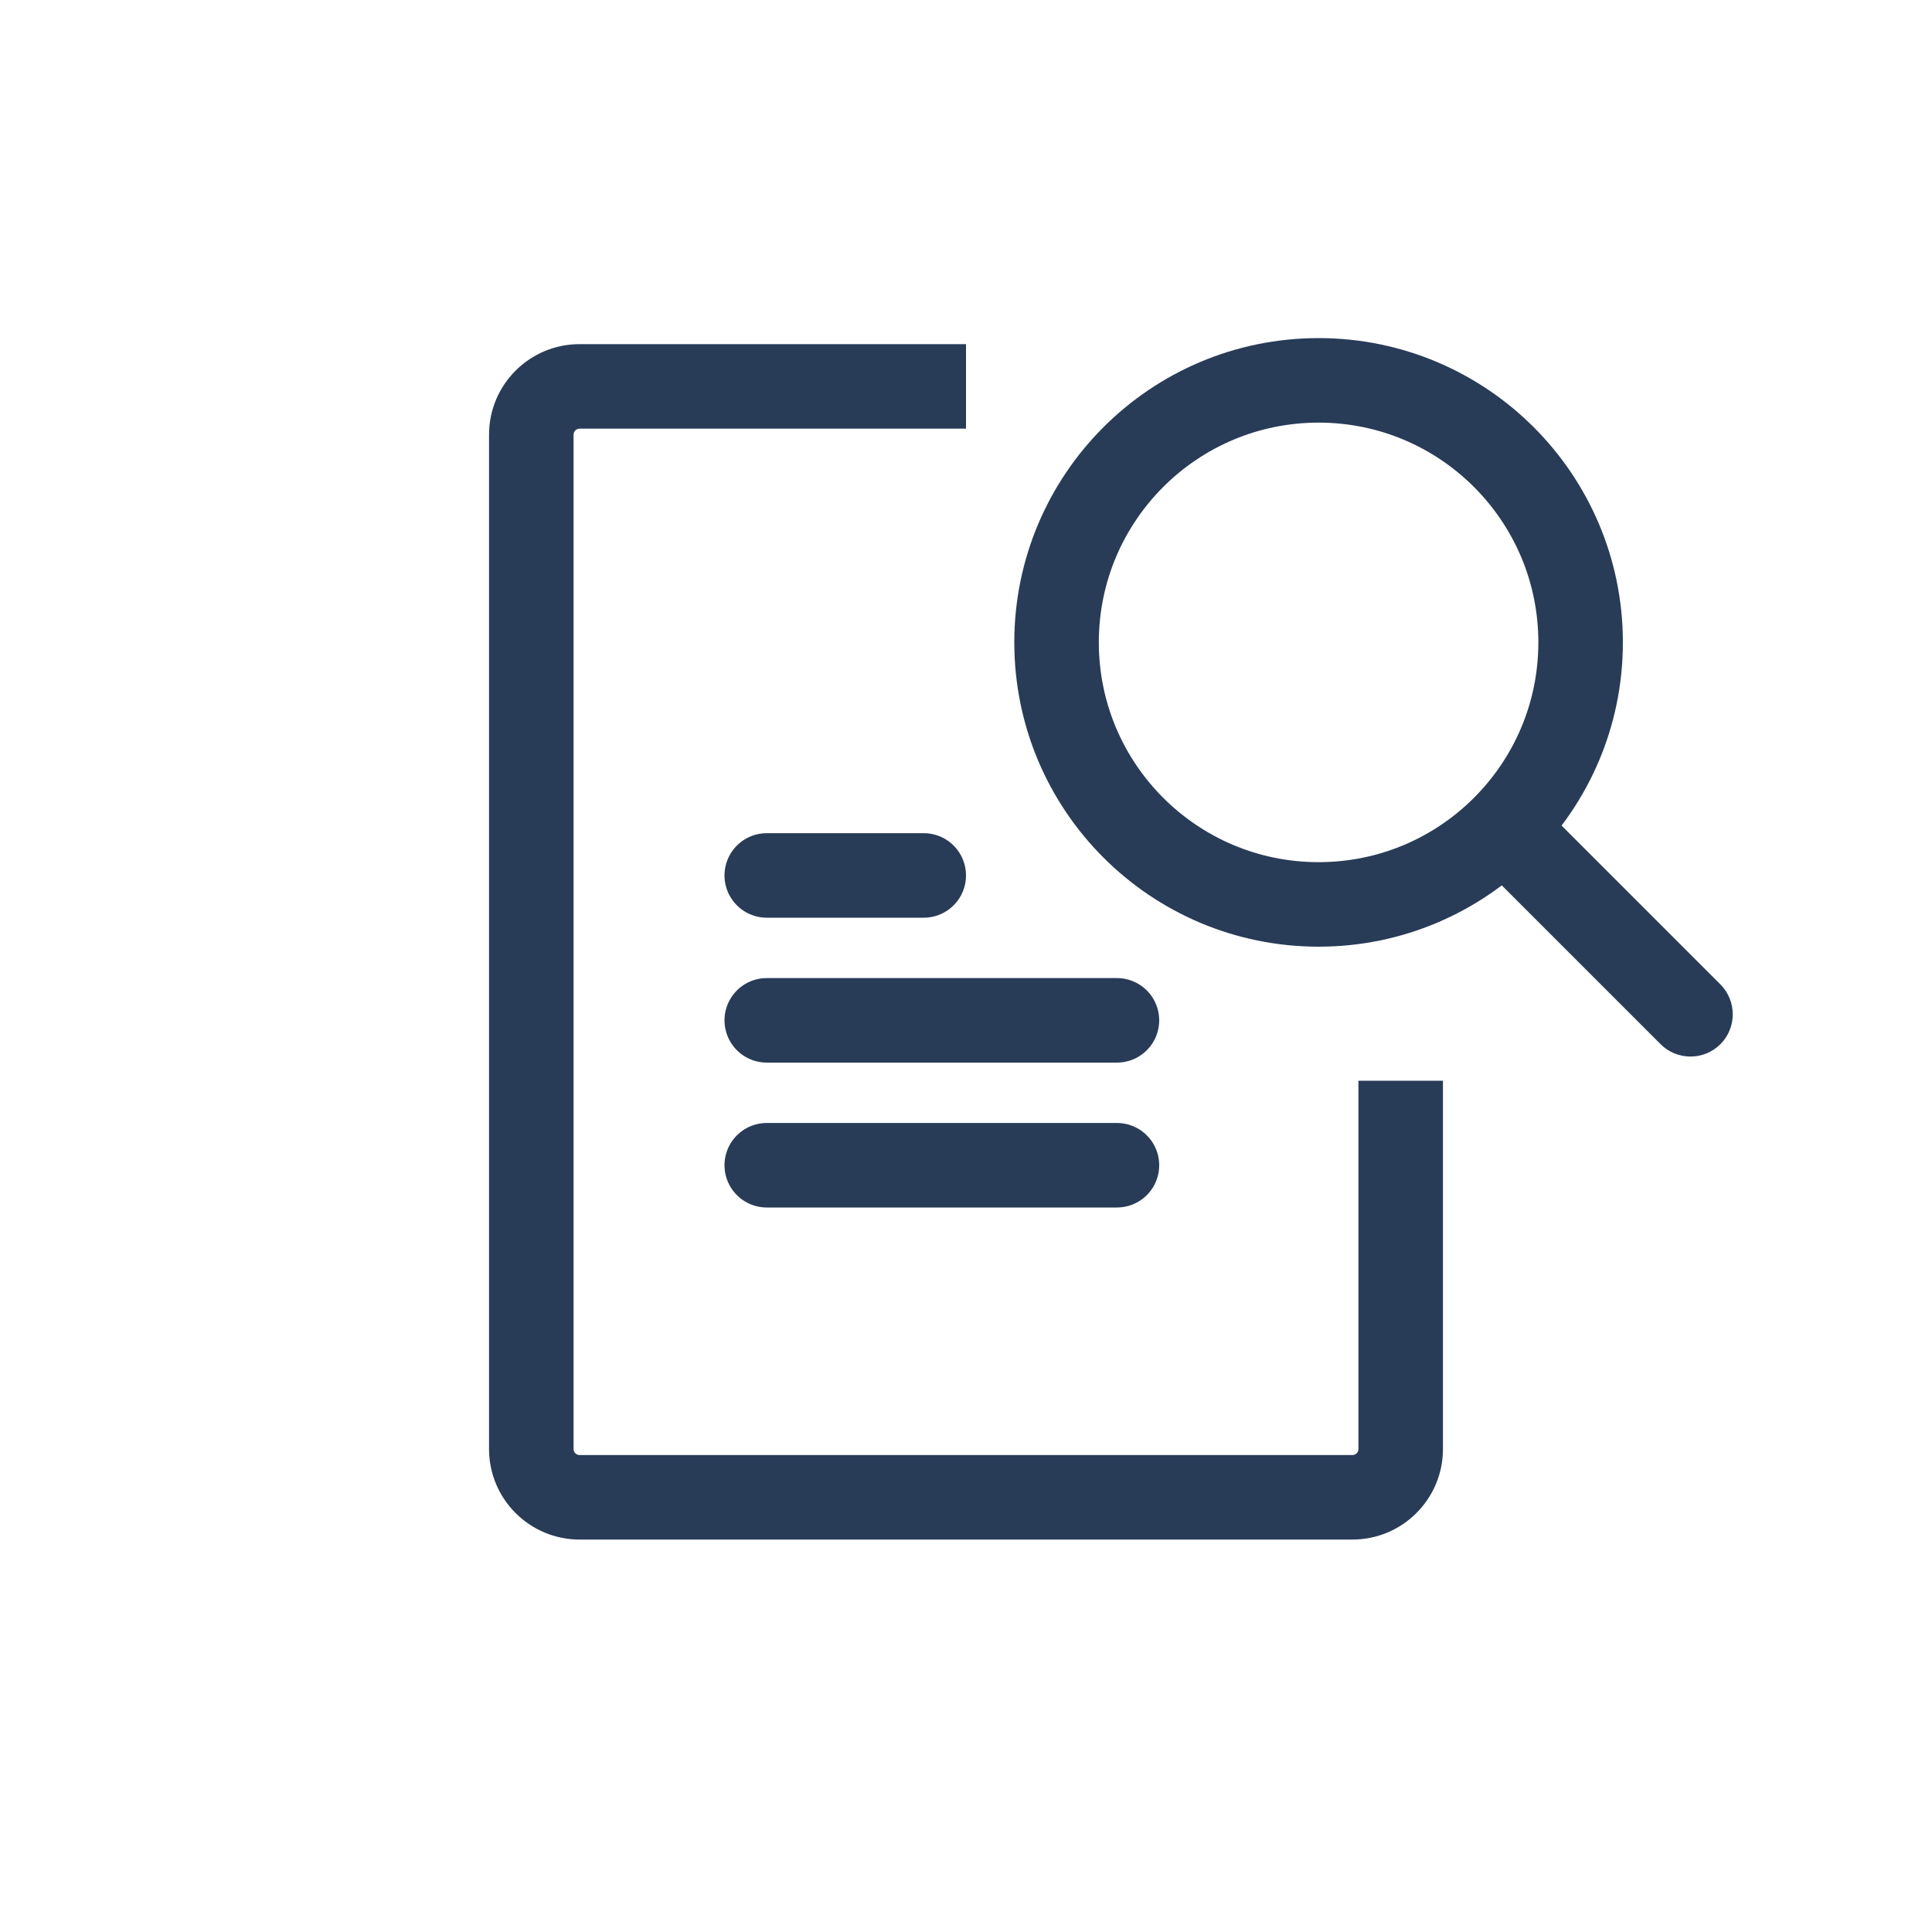
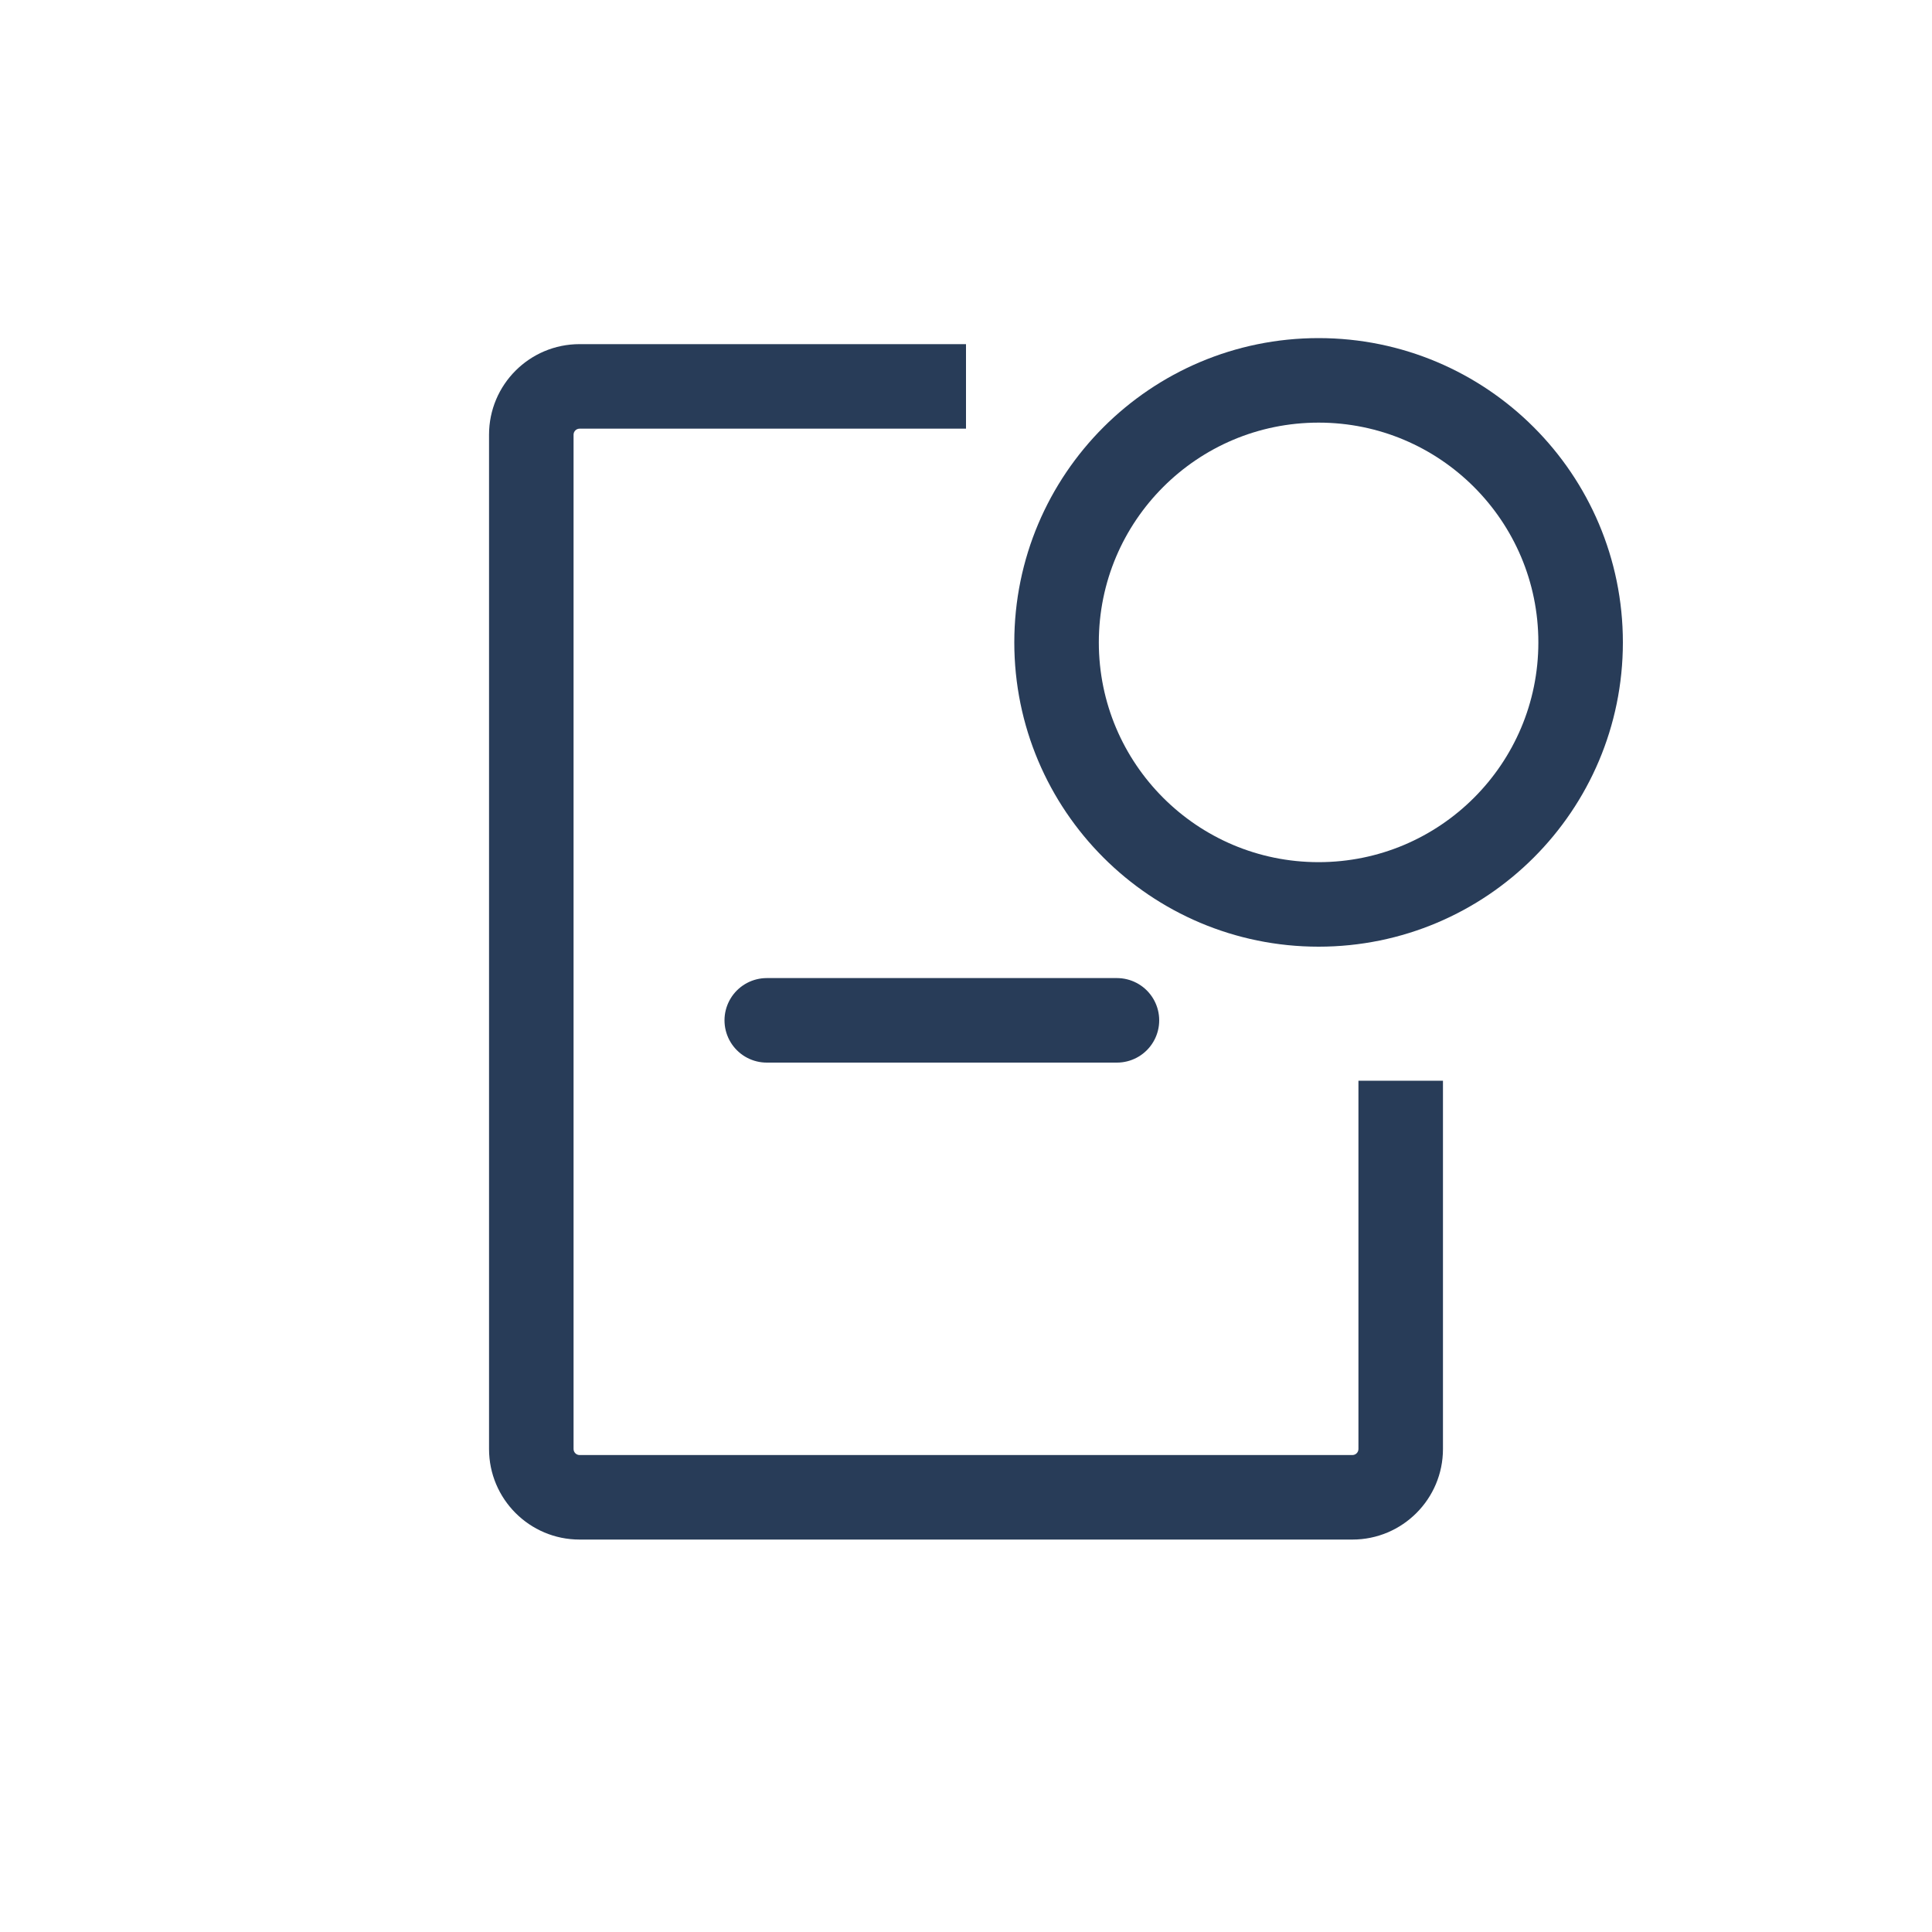
<svg xmlns="http://www.w3.org/2000/svg" width="40" height="40" viewBox="0 0 40 40" fill="none">
  <circle cx="27.3" cy="13.3" r="5.425" stroke="#283C58" stroke-width="1.75" />
-   <path d="M32.119 16.881C31.777 16.54 31.223 16.54 30.881 16.881C30.54 17.223 30.54 17.777 30.881 18.119L32.119 16.881ZM34.381 21.619C34.723 21.96 35.277 21.96 35.619 21.619C35.96 21.277 35.96 20.723 35.619 20.381L34.381 21.619ZM30.881 18.119L34.381 21.619L35.619 20.381L32.119 16.881L30.881 18.119Z" fill="#283C58" />
  <path d="M11.875 30V9H10.125V30H11.875ZM28 30.125H12V31.875H28V30.125ZM12 8.875H20V7.125H12V8.875ZM28.125 25.25V30H29.875V25.25H28.125ZM28.125 22.375V25.25H29.875V22.375H28.125ZM10.125 30C10.125 31.035 10.964 31.875 12 31.875V30.125C11.931 30.125 11.875 30.069 11.875 30H10.125ZM28 31.875C29.035 31.875 29.875 31.035 29.875 30H28.125C28.125 30.069 28.069 30.125 28 30.125V31.875ZM11.875 9C11.875 8.931 11.931 8.875 12 8.875V7.125C10.964 7.125 10.125 7.964 10.125 9H11.875Z" fill="#283C58" />
-   <line x1="15.875" y1="18.125" x2="19.125" y2="18.125" stroke="#283C58" stroke-width="1.75" stroke-linecap="round" />
  <line x1="15.875" y1="21.125" x2="23.125" y2="21.125" stroke="#283C58" stroke-width="1.75" stroke-linecap="round" />
-   <line x1="15.875" y1="24.125" x2="23.125" y2="24.125" stroke="#283C58" stroke-width="1.75" stroke-linecap="round" />
</svg>